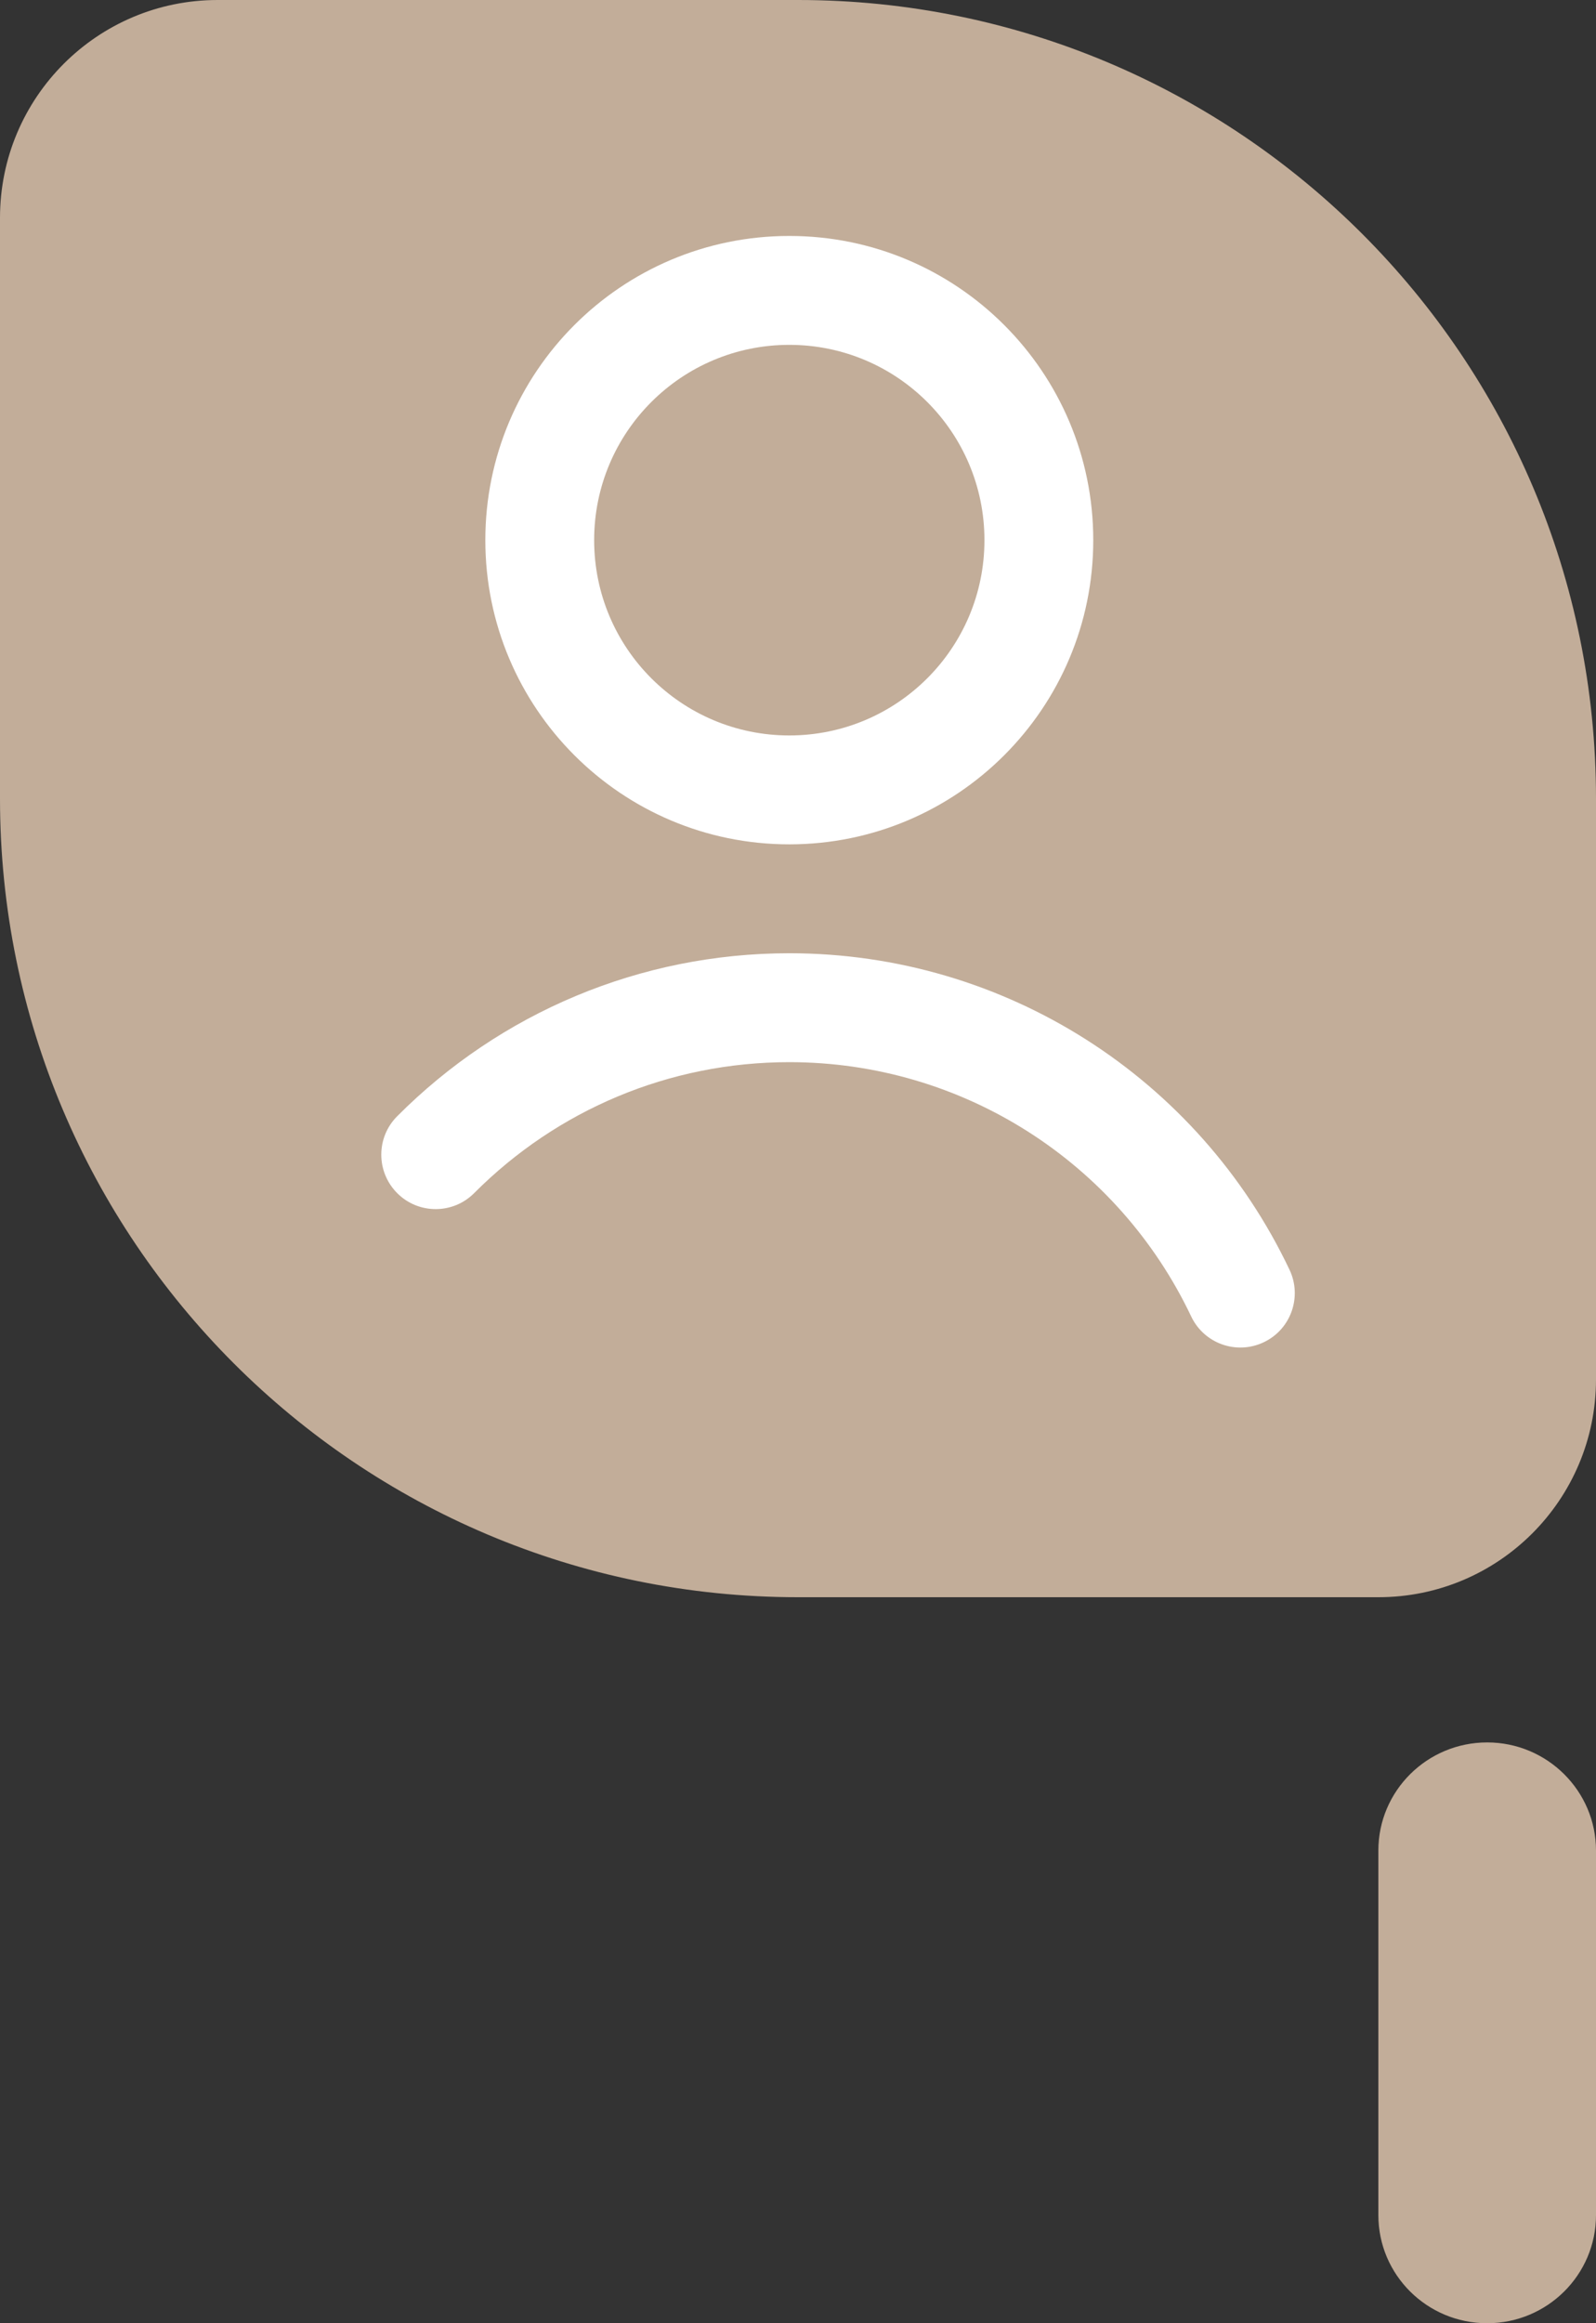
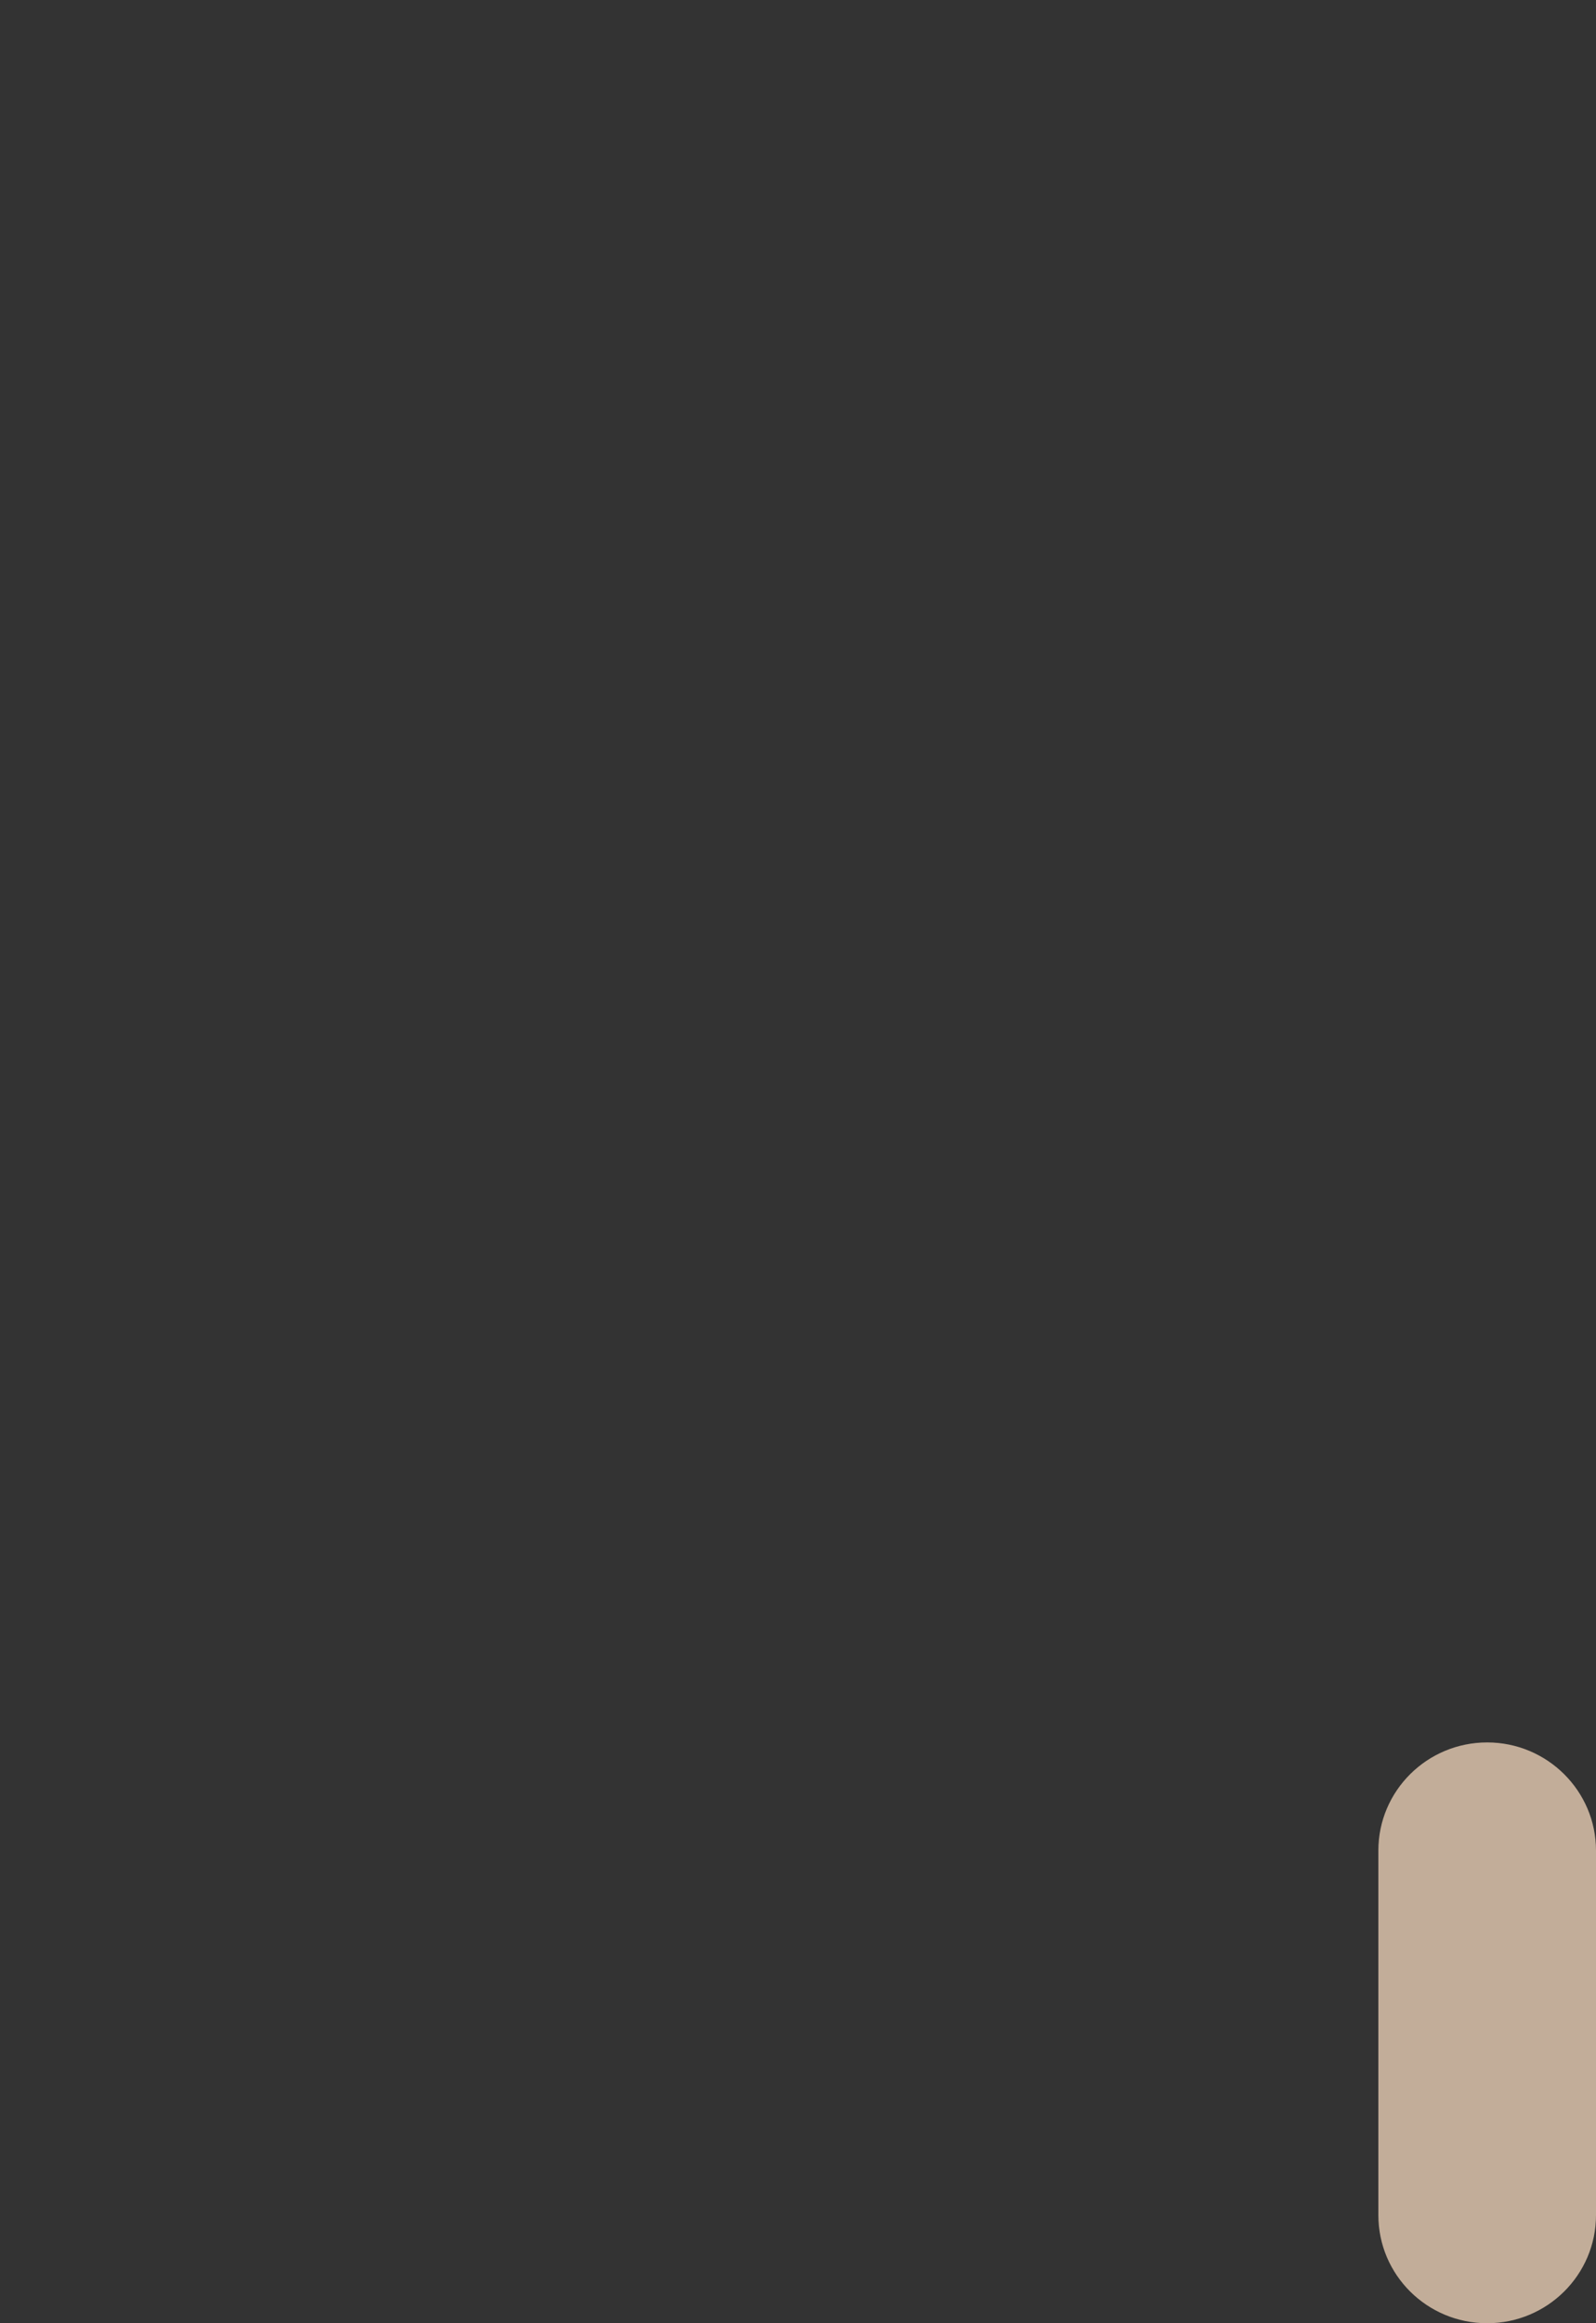
<svg xmlns="http://www.w3.org/2000/svg" width="22" height="32" viewBox="0 0 22 32" fill="none">
  <rect x="0" y="0" width="22" height="32" fill="#333333" stroke="none" />
  <g clip-path="url('#clip0_181_710')">
-     <path fill-rule="evenodd" clip-rule="evenodd" d="M3 0H11C17.075 0 22 4.925 22 11V19C22 20.657 20.657 22 19 22H11C4.925 22 0 17.075 0 11V3C0 1.343 1.343 0 3 0Z" fill="#C2AD99" />
    <path fill-rule="evenodd" clip-rule="evenodd" d="M20.5 32C21.327 32 22 31.334 22 30.511V25.489C22 24.668 21.327 24 20.5 24C19.671 24 19 24.668 19 25.489V30.511C19 31.334 19.671 32 20.5 32Z" fill="#C2AD99" />
-     <path d="M10.88 13.13C13.855 13.13 16.521 14.849 17.775 17.489C17.953 17.863 17.794 18.311 17.42 18.488C17.045 18.666 16.598 18.507 16.42 18.133C15.412 16.011 13.271 14.63 10.88 14.63C9.227 14.63 7.681 15.286 6.537 16.433C6.245 16.727 5.77 16.728 5.477 16.436C5.183 16.143 5.182 15.668 5.475 15.375C6.897 13.948 8.825 13.13 10.88 13.13ZM10.88 3.25C13.194 3.25 15.07 5.126 15.07 7.44C15.07 9.754 13.194 11.63 10.88 11.63C8.566 11.63 6.69 9.754 6.69 7.44C6.69 5.126 8.566 3.25 10.88 3.25ZM10.88 4.75C9.394 4.75 8.19 5.954 8.19 7.44C8.19 8.926 9.394 10.13 10.88 10.13C12.366 10.13 13.57 8.926 13.57 7.44C13.57 5.954 12.366 4.75 10.88 4.75Z" fill="white" />
  </g>
  <defs>
    <clipPath id="clip0_181_710">
      <rect width="22" height="32" fill="white" />
    </clipPath>
  </defs>
</svg>